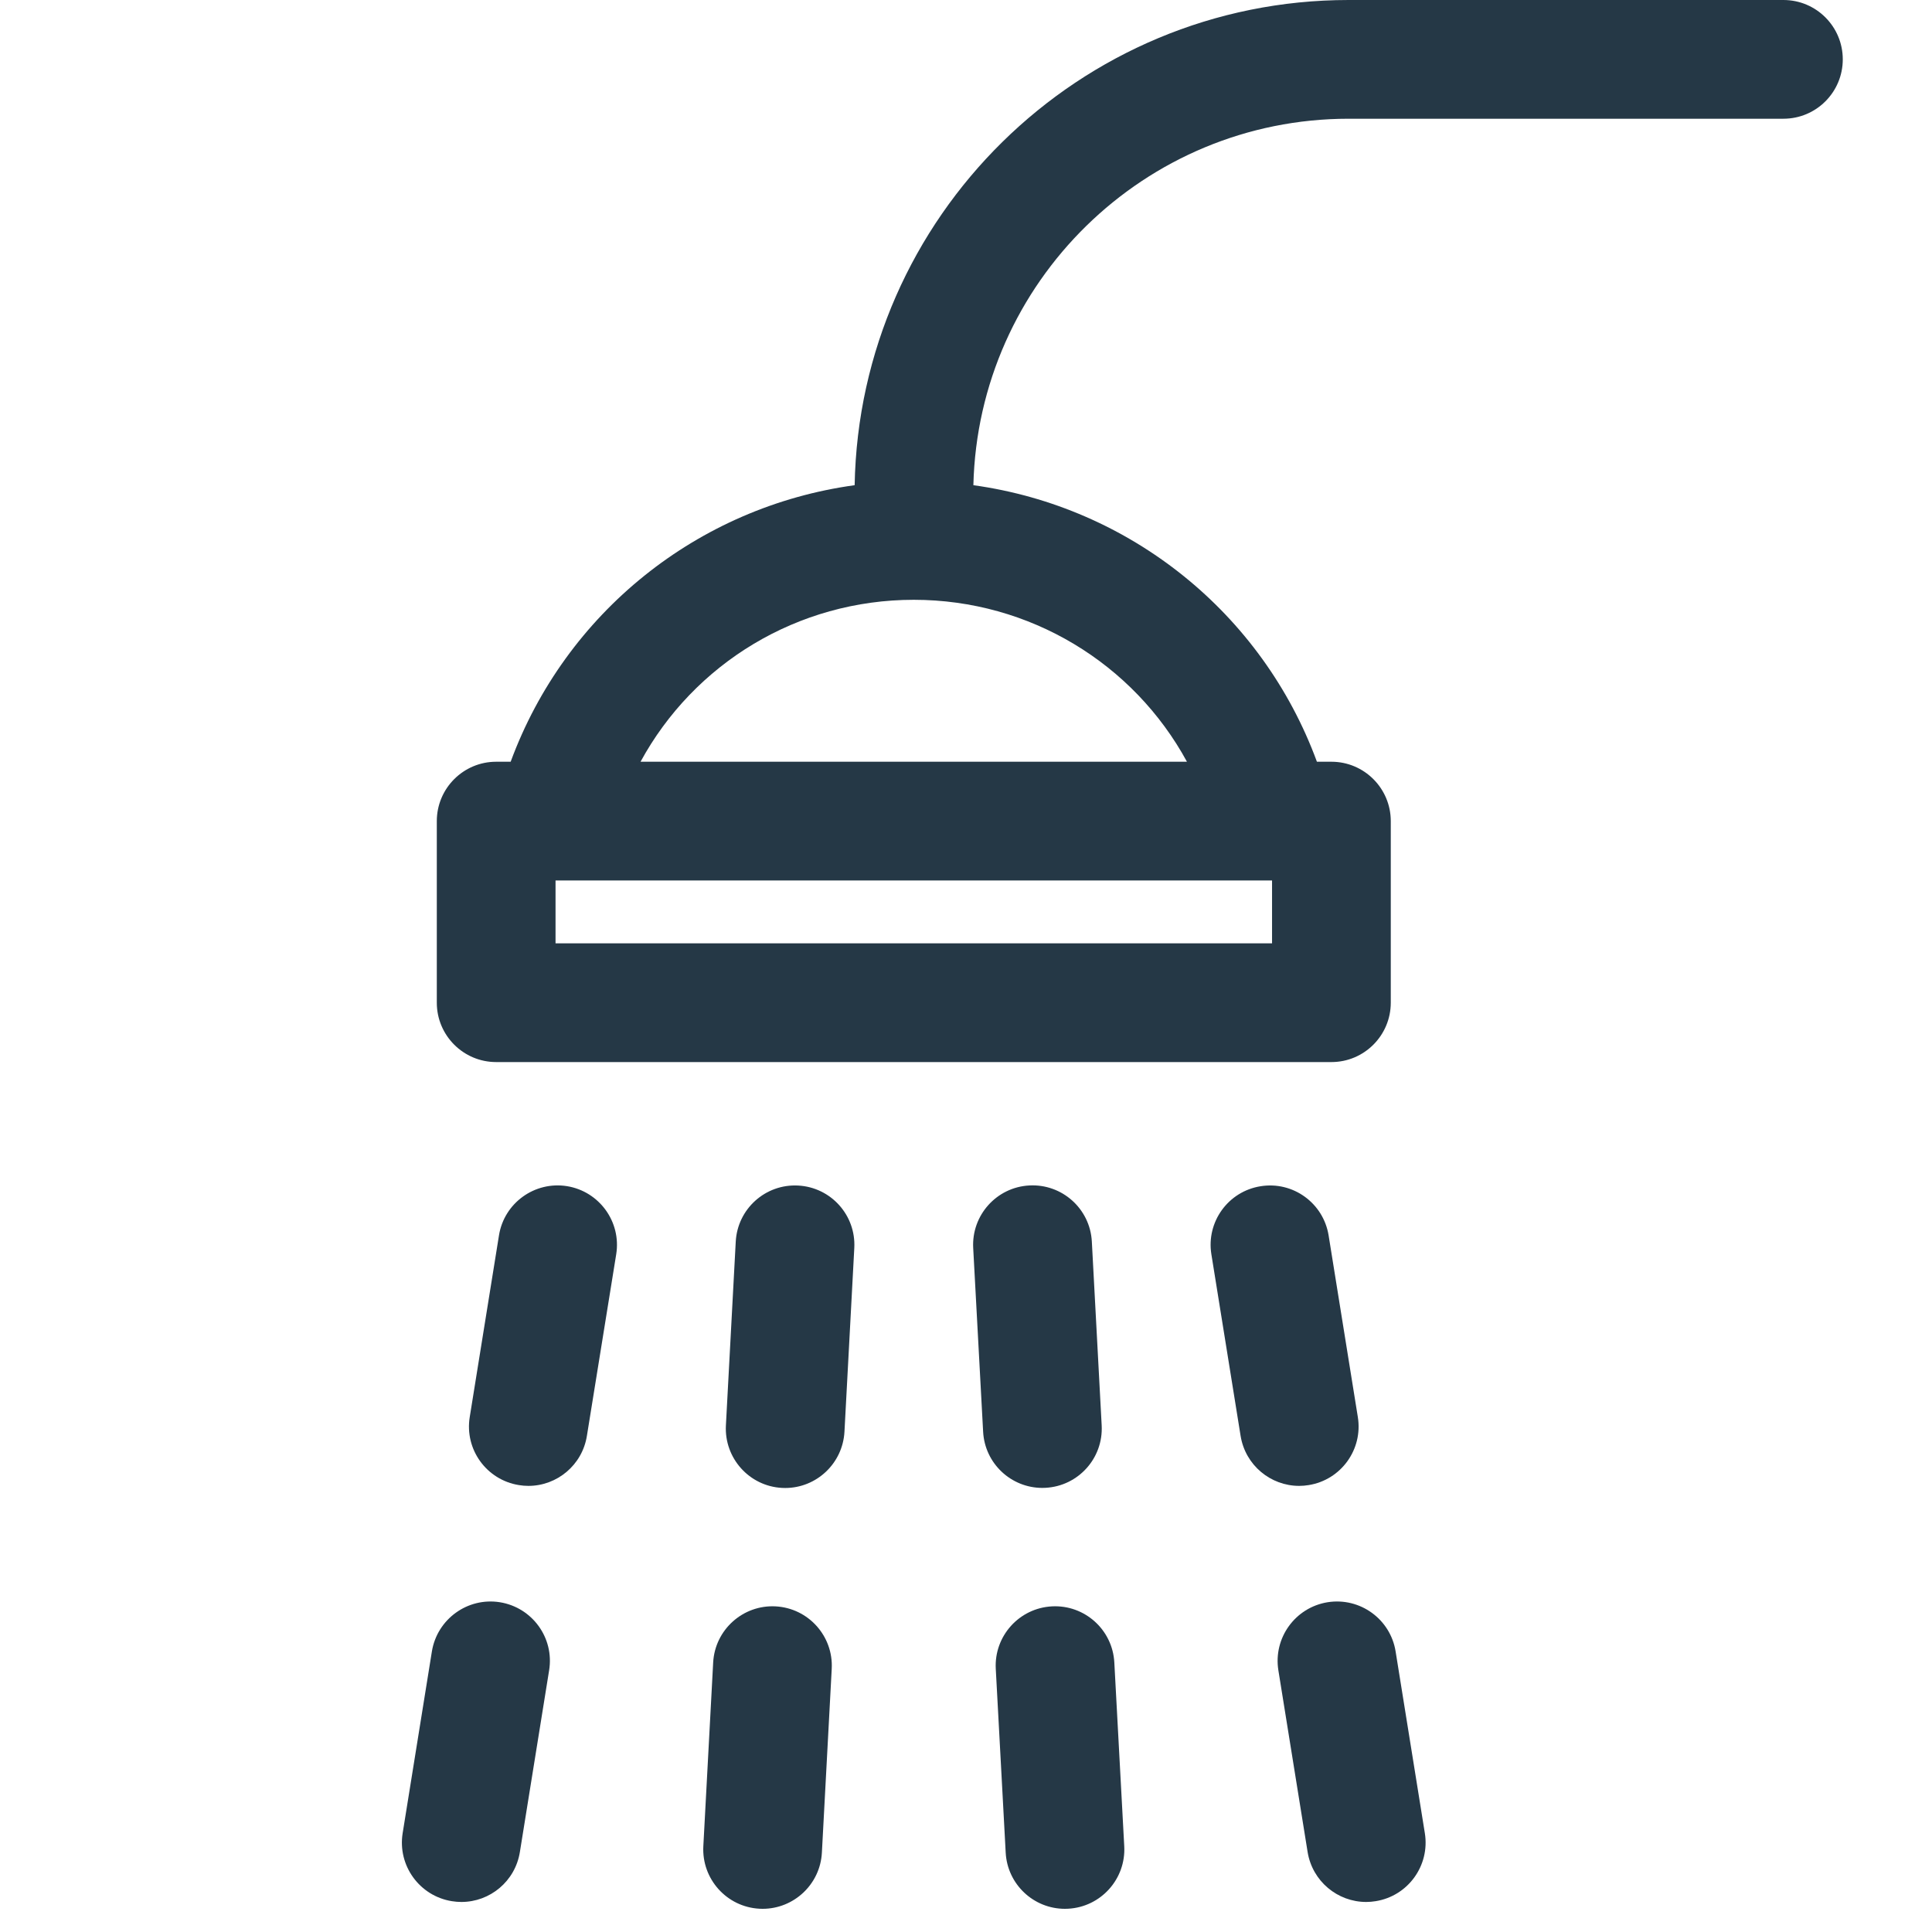
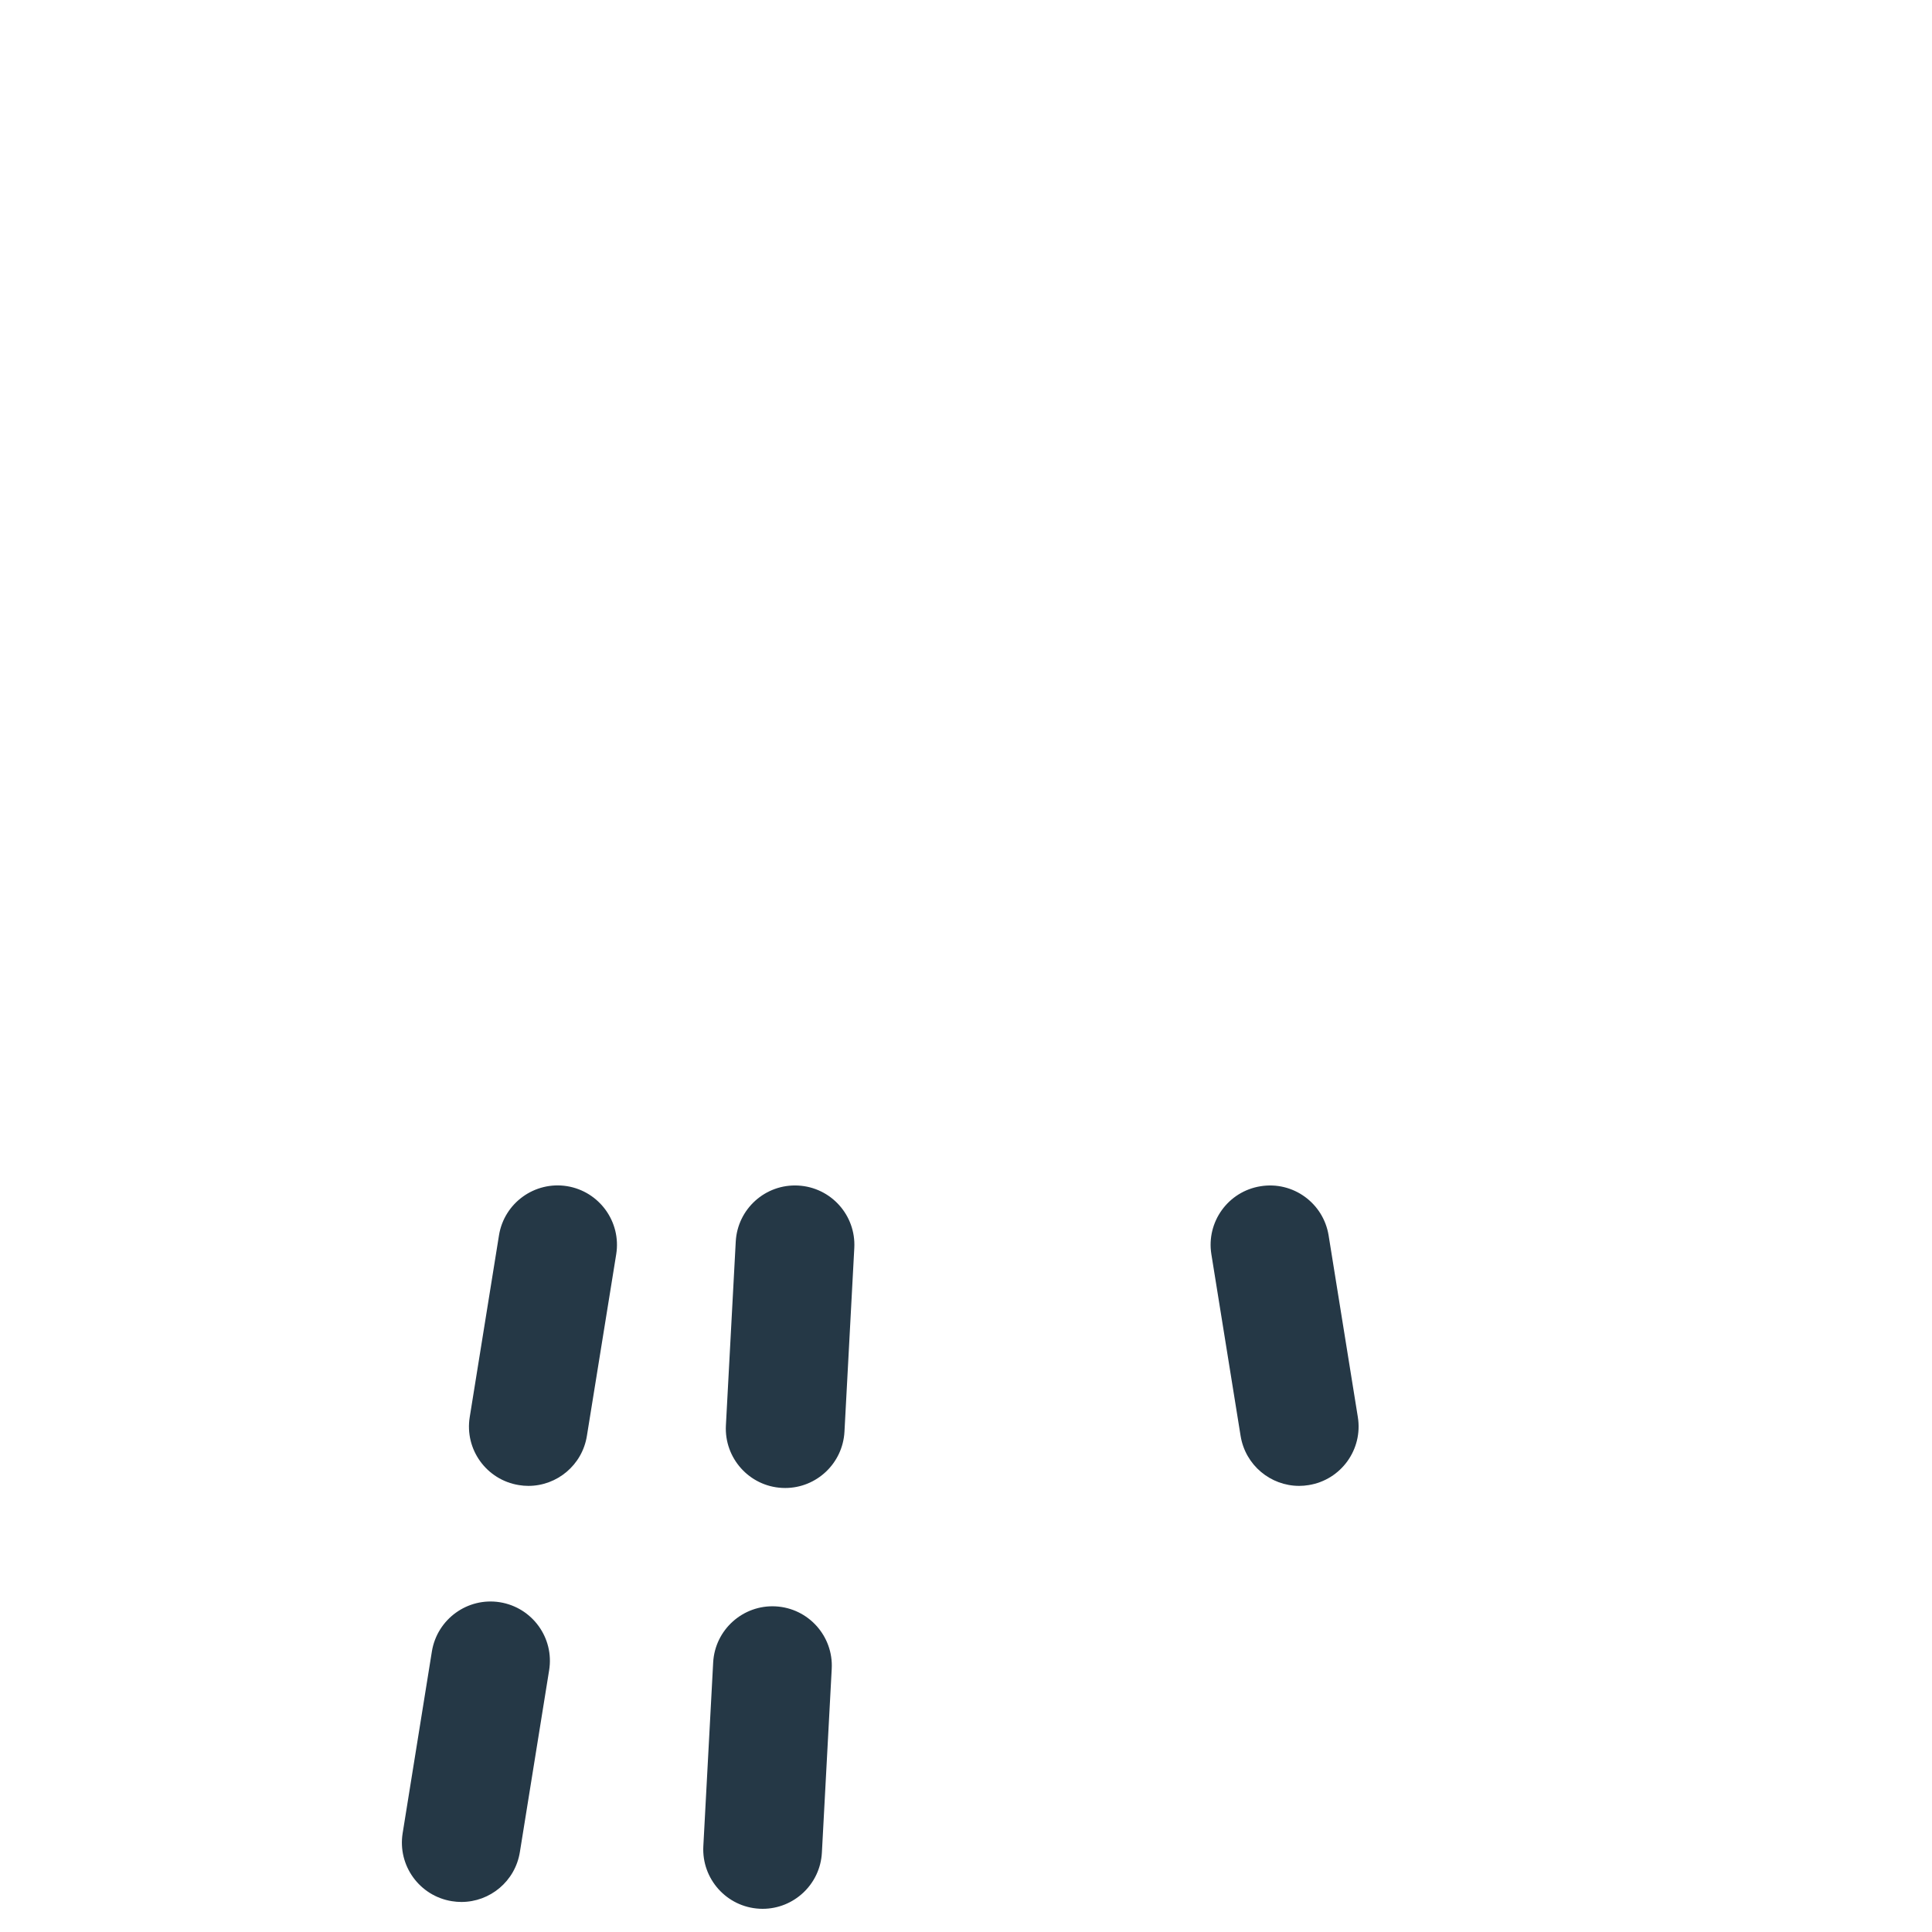
<svg xmlns="http://www.w3.org/2000/svg" width="22" height="22" viewBox="0 0 22 22" fill="none">
  <rect x="0" y="0" width="22" height="22" fill="#808080" stroke="none" />
  <g clip-path="url(#clip0_401_84)">
    <rect width="22" height="22" fill="white" />
-     <path d="M20.308 0H15.357C12.288 0 9.787 2.469 9.732 5.525C7.947 5.77 6.439 6.978 5.815 8.674H5.65C5.277 8.674 4.974 8.977 4.974 9.35V11.418C4.974 11.791 5.277 12.094 5.65 12.094H15.161C15.534 12.094 15.837 11.791 15.837 11.418V9.35C15.837 8.977 15.534 8.674 15.161 8.674H14.996C14.373 6.98 12.867 5.772 11.084 5.525C11.139 3.215 13.034 1.352 15.357 1.352H20.308C20.682 1.352 20.984 1.049 20.984 0.676C20.984 0.303 20.682 0 20.308 0ZM14.485 10.742H6.326V10.026H14.485V10.742H14.485ZM13.516 8.674H7.294C7.902 7.556 9.082 6.83 10.405 6.83C11.728 6.83 12.908 7.556 13.516 8.674Z" fill="#253846" />
    <path d="M6.457 13.507C6.088 13.448 5.741 13.699 5.682 14.067L5.349 16.136C5.289 16.505 5.54 16.852 5.909 16.911C5.945 16.917 5.981 16.92 6.017 16.92C6.343 16.92 6.63 16.683 6.683 16.351L7.017 14.282C7.076 13.914 6.825 13.567 6.457 13.507Z" fill="#253846" />
    <path d="M5.693 18.245C5.325 18.186 4.978 18.437 4.918 18.805L4.585 20.875C4.526 21.243 4.777 21.59 5.145 21.649C5.182 21.655 5.218 21.658 5.254 21.658C5.58 21.658 5.867 21.422 5.92 21.089L6.253 19.02C6.313 18.652 6.062 18.305 5.693 18.245Z" fill="#253846" />
    <path d="M8.832 18.292C8.461 18.272 8.141 18.558 8.121 18.931L8.009 21.023C7.989 21.396 8.275 21.715 8.648 21.735C8.66 21.735 8.672 21.736 8.684 21.736C9.041 21.736 9.34 21.456 9.359 21.096L9.471 19.003C9.491 18.631 9.205 18.312 8.832 18.292Z" fill="#253846" />
    <path d="M9.089 13.5C8.716 13.48 8.398 13.766 8.378 14.139L8.266 16.231C8.246 16.604 8.532 16.923 8.904 16.943C8.917 16.943 8.929 16.944 8.941 16.944C9.298 16.944 9.596 16.664 9.616 16.304L9.728 14.211C9.748 13.838 9.462 13.52 9.089 13.5Z" fill="#253846" />
-     <path d="M11.869 16.943C11.882 16.943 11.894 16.943 11.906 16.942C12.279 16.922 12.565 16.604 12.545 16.231L12.433 14.138C12.413 13.765 12.095 13.479 11.721 13.499C11.348 13.519 11.062 13.838 11.082 14.211L11.195 16.303C11.214 16.664 11.513 16.943 11.869 16.943Z" fill="#253846" />
-     <path d="M12.126 21.736C12.138 21.736 12.151 21.735 12.163 21.735C12.536 21.715 12.822 21.396 12.802 21.024L12.689 18.931C12.669 18.558 12.351 18.272 11.978 18.292C11.605 18.312 11.319 18.631 11.339 19.003L11.452 21.096C11.471 21.456 11.769 21.736 12.126 21.736Z" fill="#253846" />
    <path d="M14.902 16.911C15.271 16.852 15.521 16.505 15.462 16.137L15.129 14.067C15.069 13.699 14.723 13.448 14.354 13.508C13.985 13.567 13.735 13.914 13.794 14.282L14.127 16.351C14.181 16.684 14.468 16.92 14.794 16.92C14.829 16.92 14.866 16.917 14.902 16.911Z" fill="#253846" />
-     <path d="M15.665 21.649C16.034 21.59 16.284 21.243 16.225 20.875L15.892 18.805C15.833 18.437 15.486 18.186 15.117 18.245C14.748 18.305 14.498 18.652 14.557 19.02L14.89 21.089C14.944 21.422 15.231 21.658 15.557 21.658C15.592 21.658 15.629 21.655 15.665 21.649Z" fill="#253846" />
  </g>
  <defs>
    <clipPath id="clip0_401_84">
      <rect width="22" height="22" fill="white" />
    </clipPath>
  </defs>
</svg>